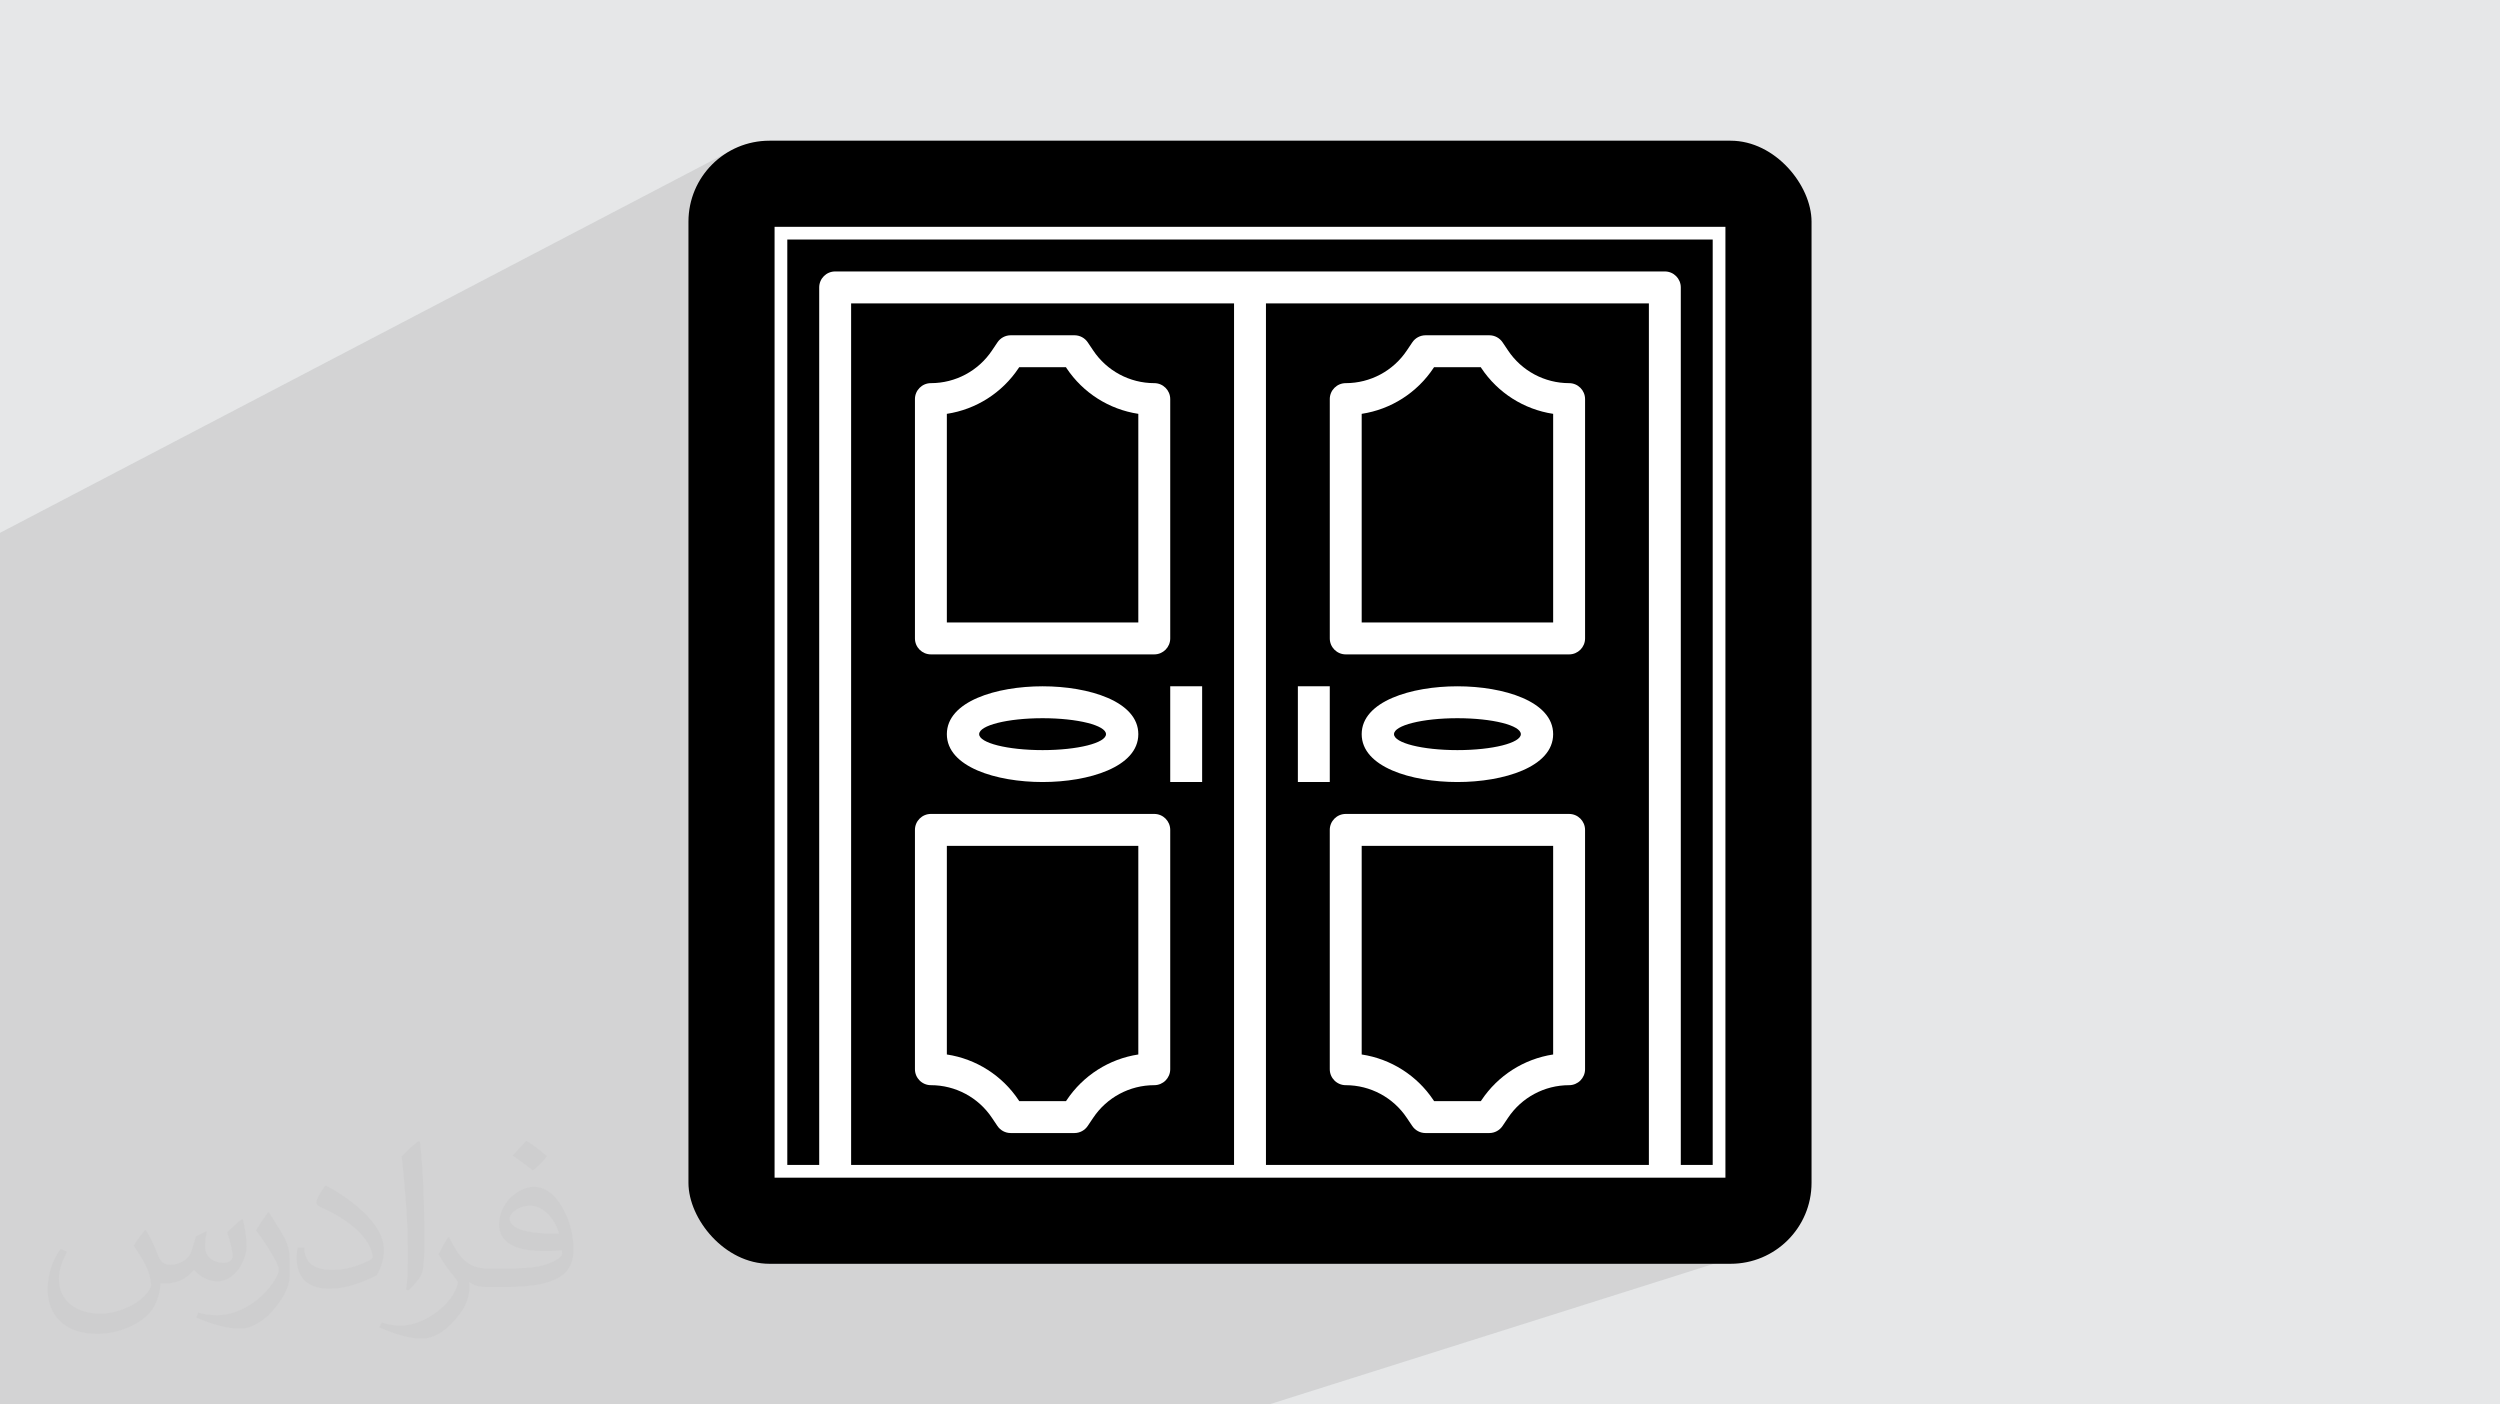
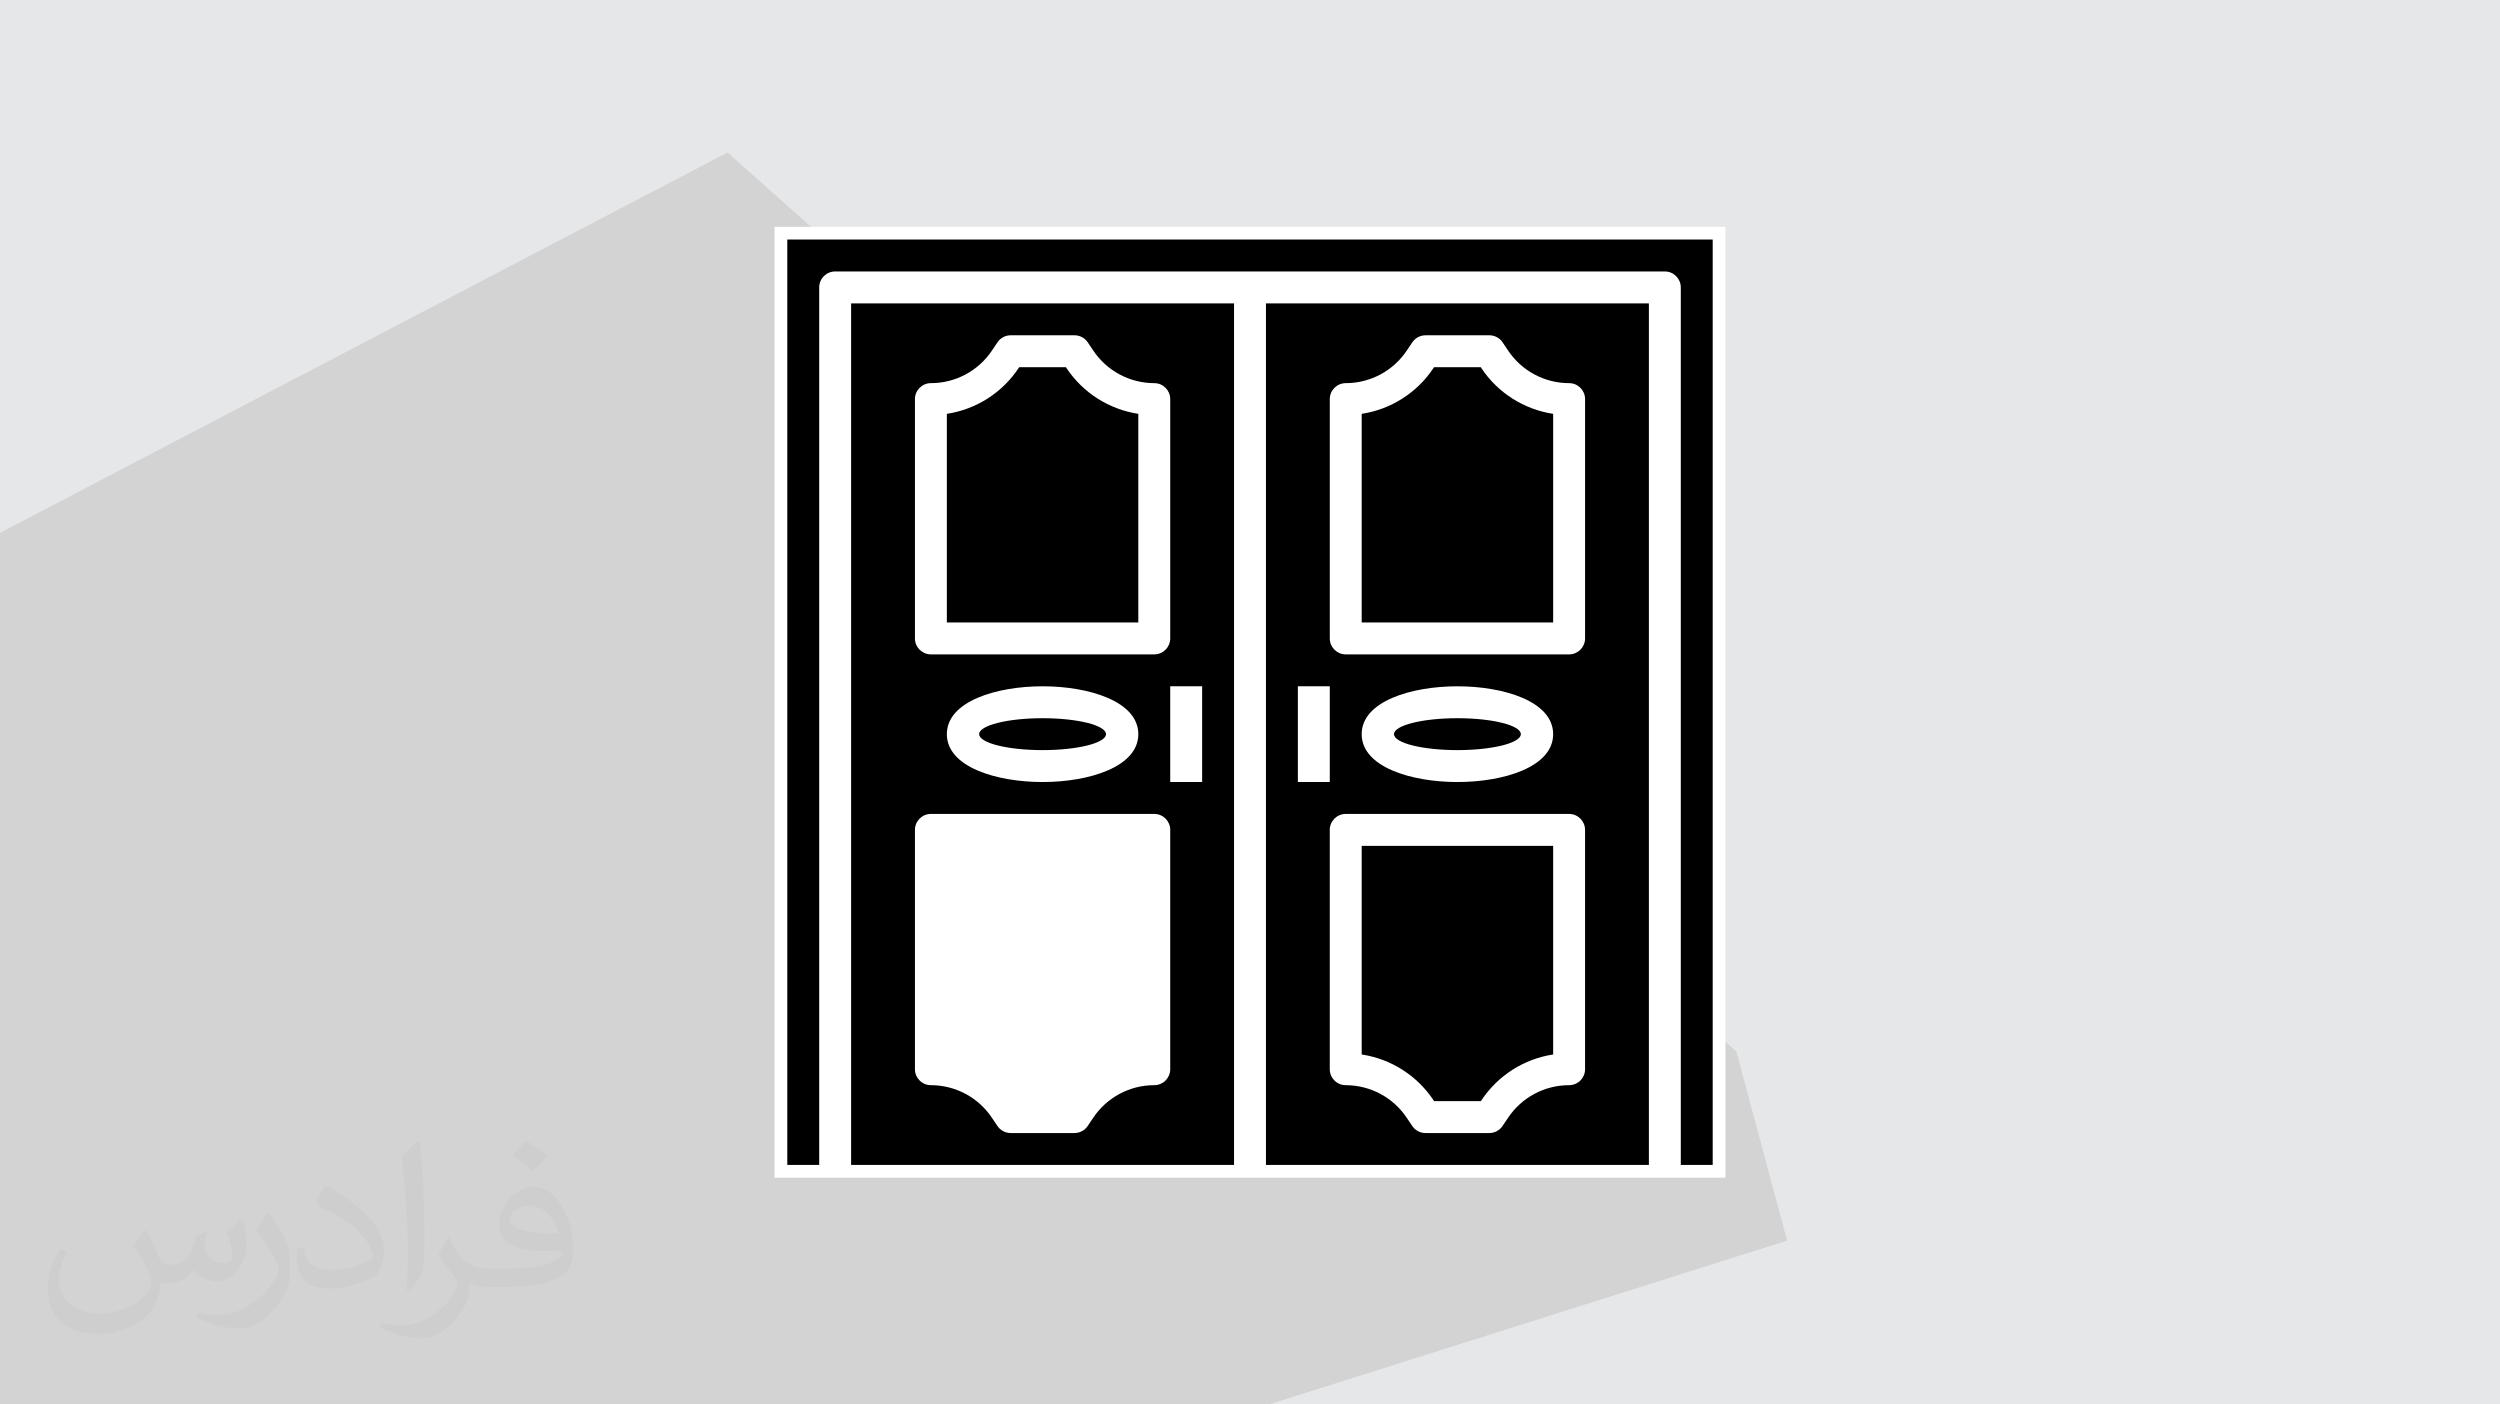
<svg xmlns="http://www.w3.org/2000/svg" xml:space="preserve" width="94.192mm" height="52.917mm" version="1.0" style="shape-rendering:geometricPrecision; text-rendering:geometricPrecision; image-rendering:optimizeQuality; fill-rule:evenodd; clip-rule:evenodd" viewBox="0 0 9404.92 5283.66">
  <defs>
    <style type="text/css">
   
    .fil3 {fill:black}
    .fil4 {fill:white}
    .fil5 {fill:black;fill-rule:nonzero}
    .fil2 {fill:#373435;fill-opacity:0.031}
    .fil1 {fill:#2B2A29;fill-opacity:0.102}
    .fil0 {fill:#E6E7E8}
   
  </style>
  </defs>
  <g id="Layer_x0020_1">
    <polygon class="fil0" points="-0,0 9404.92,0 9404.92,5283.66 -0,5283.66 " />
    <polygon class="fil1" points="6532.25,3955.98 6723.22,4667.13 4773.4,5283.66 38.76,5283.66 -0,5283.66 -0,2004.49 2736.98,573.52 " />
    <path class="fil2" d="M548.54 4627.69c17.95,27.21 29.6,53.36 40.96,82.43 8.45,16.91 12.93,48.09 52.57,48.09 11.61,0 28.28,-3.42 43.06,-11.61 16.63,-8.73 29.32,-21.94 35.94,-42l15.85 -53.36 38.57 -19.02 2.64 2.64c-5.27,20.09 -6.59,39.36 -6.59,54.43 0,44.63 38.57,61.56 69.22,61.56 17.95,0 34.09,-8.73 34.09,-25.11 0,-21.13 -8.98,-57.06 -20.62,-89.29 17.95,-17.95 35.94,-35.94 56.53,-50.47l3.17 1.6c8.98,38.04 14,75.56 14,100.66 0,24.57 -10.83,51.79 -19.81,69.49 -18.49,34.87 -51.25,62.62 -90.87,62.62 -30.1,0 -63.65,-15.07 -86.66,-43.06l-1.32 0c-21.66,26.96 -55.22,51.25 -108.86,51.25l-16.63 0c-2.64,35.41 -10.29,60.49 -21.94,82.95 -31.95,62.34 -126.81,106.47 -216.1,106.47 -124.17,0 -186.51,-71.59 -186.51,-166.96 0,-58.91 19.27,-113.6 48.88,-152.42l24.29 10.04c-18.49,35.41 -30.91,68.68 -30.91,101.45 0,89.29 72.66,131.83 156.4,131.83 77.68,0 173.83,-49.41 191.28,-106.72 -6.59,-62.62 -30.1,-91.93 -66.04,-148.99 10.83,-19.02 24.83,-38.04 42.28,-58.38l3.17 0 0 0 0 0 -0.02 -0.09zm1432.13 -336.04c26.15,16.39 51.79,35.66 76.87,57.85 -14,19.81 -31.45,37.79 -53.11,53.64 -25.11,-20.34 -50.19,-37.79 -75.84,-56.27 17.42,-19.55 34.62,-38.29 52.04,-55.22l0 0 0 0 0 0 0 0 0 0 0.03 0zm13.47 244.11c-42.28,0 -76.87,27.75 -76.87,48.34 0,44.13 84.53,57.85 185.72,57.31 -12.68,-51.79 -57.06,-105.68 -108.86,-105.68l0.01 0.03zm-94.86 236.19c54.96,0 103.04,-1.6 139.74,-10.83 40.96,-10.29 75.56,-30.91 75.56,-45.17 0,-3.7 0,-8.19 -1.32,-11.89 -22.98,2.11 -49.41,2.11 -72.38,2.11 -74.49,0 -131.55,-16.91 -154.02,-58.66 -5.55,-11.61 -9.51,-24.57 -9.51,-39.36 0,-40.43 17.42,-79.79 48.09,-107 25.61,-22.45 53.89,-36.44 82.67,-36.44 52.04,0 93.51,41.75 122.57,107.54 15.85,35.94 26.68,77.4 26.68,129.72 0,34.87 -9.51,64.19 -31.17,85.85 -40.43,39.11 -114.92,53.89 -229.04,53.89l-51.79 0 0 0 -13.47 0c-28.28,0 -48.62,-5.02 -64.72,-17.42l-2.64 0c0.79,6.59 1.32,12.93 1.32,19.02 0,25.61 -8.45,58.38 -25.61,84.53 -50.72,75.3 -105.68,108.04 -153.24,108.04 -48.09,0 -107,-18.49 -160.11,-42.54l9.51 -18.49c17.17,7.13 40.96,11.89 73.7,11.89 85.85,0 198.66,-82.43 212.66,-163 -3.17,-6.59 -8.98,-15.32 -17.17,-24.57 -25.11,-29.85 -40.96,-54.68 -55.75,-80.83 12.68,-25.11 24.29,-45.17 35.13,-63.4l4.49 -0.53c36.72,74.77 69.99,117.55 144.23,117.55l11.61 0 0 0 53.89 0 0 0 0 0 0 0 0 0 0 0 0.09 0.01zm-371.98 79c6.34,-34.34 6.87,-72.91 6.87,-108.86l0 -53.36c0,-99.6 -12.68,-244.36 -22.98,-338.68 17.95,-19.27 43.06,-42 62.87,-57.31l5.81 1.6c13.47,118.62 16.63,256 16.63,383.06 0,33.3 -1.32,65.79 -4.49,89.55 -1.85,30.1 -19.27,52.83 -56.53,87.7l-8.19 -3.7zm-382.8 -157.19c1.85,46.77 24.83,83.49 105.15,83.49 49.93,0 92.19,-12.93 138.96,-35.13 8.45,-3.7 12.93,-8.73 12.93,-12.93 0,-29.32 -22.45,-68.15 -60.23,-103.55 -36.72,-33.3 -85.34,-62.62 -130.76,-82.18 -15.6,-6.59 -20.62,-13.47 -20.62,-20.09 0,-13.47 17.95,-41.75 32.77,-62.09l5.02 -0.53c52.04,27.21 110.17,67.64 153.24,112.53 39.11,41.47 63.4,83.49 63.4,129.19 0,33.81 -10.29,65.51 -26.96,95.11 -57.06,28.79 -117.83,50.72 -178.06,50.72 -73.17,0 -123.1,-34.34 -123.1,-114.92 0,-8.73 0,-22.19 3.17,-39.64l25.11 0 0 0 0 0 0 0 0 0 0 0 -0.02 0zm-132.37 -132.9l45.45 73.45c16.63,27.21 32.23,56.81 32.23,103.55l0 59.7c0,48.34 -30.91,100.13 -80.83,151.38 -39.11,34.62 -73.7,49.41 -105.68,49.41 -47.55,0 -101.98,-14.79 -164.85,-41.75l7.13 -18.49c19.81,5.27 42.79,9.77 71.06,9.77 90.36,-0.53 182.8,-66.57 225.08,-147.15 5.02,-9.26 6.87,-17.95 6.87,-24.04 0,-9.26 -5.02,-19.55 -8.98,-28.79 -22.98,-43.31 -48.62,-82.95 -76.87,-119.68 14.79,-23.25 29.6,-45.7 45.7,-67.9l3.7 0.53 0 0 0 0 0 0 0 0 0 0 -0.02 0.01z" />
-     <rect class="fil3" x="2589.93" y="529.3" width="4225.03" height="4225.03" rx="304.59" ry="304.59" />
    <rect class="fil4" x="2913.92" y="853.29" width="3577.07" height="3577.07" />
    <g id="_1533968722224">
      <g id="Layer_6" data-name="Layer 6">
        <path class="fil5" d="M3201.87 4382.52l1440.56 0 0 -3241.27 -1440.56 0 0 3241.27zm1320.52 -1440.57l-120.05 0 0 -360.14 120.05 0 0 360.14zm-1080.42 -1440.57c0,-33.14 26.88,-60.02 60.02,-60.02 0.03,0 0.14,0 0.17,0 92.36,0 178.66,-46.25 229.83,-123.1l20.16 -30.01c11.09,-16.77 29.84,-26.9 49.95,-26.96l240.1 0.01c0,-0.01 0.01,-0.01 0.01,-0.01 20.06,0 38.8,10.03 49.93,26.71l20.17 30.01c51.14,77 137.53,123.35 230,123.35 0,0 0,0 0,0 33.15,0 60.03,26.88 60.03,60.02l0 900.36c0,33.15 -26.88,60.03 -60.02,60.03l-840.34 0c-33.14,0 -60.02,-26.88 -60.02,-60.03l0 -900.36zm840.33 1260.5c0,123.71 -186.68,180.07 -360.14,180.07 -173.47,0 -360.14,-56.36 -360.14,-180.07 0,-123.71 186.68,-180.08 360.14,-180.08 173.47,0 360.14,56.36 360.14,180.08zm-840.33 360.14c0,-33.15 26.88,-60.03 60.02,-60.03l840.33 0c33.15,0 60.03,26.88 60.03,60.02l0 900.36c0,33.14 -26.88,60.03 -60.02,60.03 -0.04,0 -0.14,0 -0.17,0 -92.37,0 -178.66,46.24 -229.83,123.1l-20.17 30c-11.08,16.78 -29.83,26.91 -49.94,26.96l-240.11 0c0.01,0 0,0 0,0 -20.06,0 -38.8,-10.03 -49.93,-26.71l-20.17 -30.01c-51.14,-76.99 -137.54,-123.34 -230,-123.34 0,0 0,0 0,0 -33.15,0 -60.03,-26.89 -60.03,-60.03l0 -900.35z" />
        <ellipse class="fil5" cx="5482.77" cy="2761.88" rx="238.59" ry="60.02" />
-         <path class="fil5" d="M3832.12 4138.88l2.34 3.53 175.87 0 2.34 -3.53c61.68,-92.65 159.61,-155.18 269.62,-171.98l0.01 -784.86 -720.29 0 0 784.87c110.18,16.68 208.35,79.21 270.1,171.97l0.01 0z" />
        <path class="fil5" d="M4282.3 1556.84c-110.17,-16.68 -208.34,-79.21 -270.09,-171.97l-2.12 -3.53 -175.87 0 -2.34 3.53c-61.69,92.7 -159.77,155.22 -269.87,171.99l0 784.85 720.29 0 0 -784.87z" />
        <ellipse class="fil5" cx="3922.15" cy="2761.88" rx="238.59" ry="60.02" />
        <path class="fil5" d="M5122.62 3966.91c110.17,16.68 208.34,79.21 270.09,171.97l2.35 3.53 175.88 0 2.34 -3.53c61.67,-92.65 159.6,-155.18 269.61,-171.98l0.02 -784.86 -720.29 0 0 784.87z" />
        <path class="fil5" d="M5842.91 1556.84c-110.18,-16.68 -208.35,-79.21 -270.09,-171.97l-2.12 -3.53 -175.87 0 -2.34 3.53c-61.7,92.7 -159.77,155.22 -269.87,171.99l0 784.85 720.29 0 0 -784.87z" />
        <path class="fil5" d="M2961.78 901.15l0 3481.37 120.05 0 0 -3301.3c0,-33.14 26.88,-60.02 60.03,-60.02l3121.22 0c33.14,0 60.02,26.88 60.02,60.02l0 3301.3 120.05 0 0 -3481.37 -3481.37 0z" />
        <path class="fil5" d="M4762.49 4382.52l1440.56 0 0 -3241.27 -1440.56 0 0 3241.27zm1200.46 -360.14c0,33.14 -26.88,60.03 -60.02,60.03 -0.03,0 -0.13,0 -0.17,0 -92.36,0 -178.65,46.24 -229.82,123.1l-20.17 30c-11.09,16.78 -29.84,26.91 -49.95,26.96l-240.1 0c0,0 -0.01,0 -0.01,0 -20.06,0 -38.8,-10.03 -49.93,-26.71l-20.17 -30.01c-51.13,-76.99 -137.53,-123.34 -229.99,-123.34 0,0 0,0 0,0 -33.16,0 -60.04,-26.89 -60.04,-60.03l0 -900.35c0,-33.15 26.88,-60.03 60.03,-60.03l840.33 0c33.14,0 60.02,26.88 60.02,60.02l0 900.36zm-840.33 -1260.49c0,-123.71 186.68,-180.08 360.14,-180.08 173.47,0 360.14,56.36 360.14,180.08 0,123.7 -186.68,180.07 -360.14,180.07 -173.47,0 -360.14,-56.35 -360.14,-180.07zm-120.05 -1260.5c0,-33.14 26.88,-60.02 60.03,-60.02 0.03,0 0.13,0 0.17,0 92.36,0 178.65,-46.25 229.82,-123.1l20.17 -30.01c11.09,-16.77 29.84,-26.9 49.95,-26.96l240.1 0.01c0,-0.01 0.01,-0.01 0.01,-0.01 20.05,0 38.8,10.03 49.93,26.71l20.17 30.01c51.13,77 137.53,123.35 229.99,123.35 0,0 0,0 0,0 33.15,0 60.03,26.88 60.03,60.02l0 900.36c0,33.15 -26.88,60.03 -60.02,60.03l-840.33 0c-33.15,0 -60.03,-26.88 -60.03,-60.03l0 -900.36zm-120.05 1080.42l120.05 0 0 360.14 -120.05 0 0 -360.14z" />
      </g>
    </g>
  </g>
</svg>